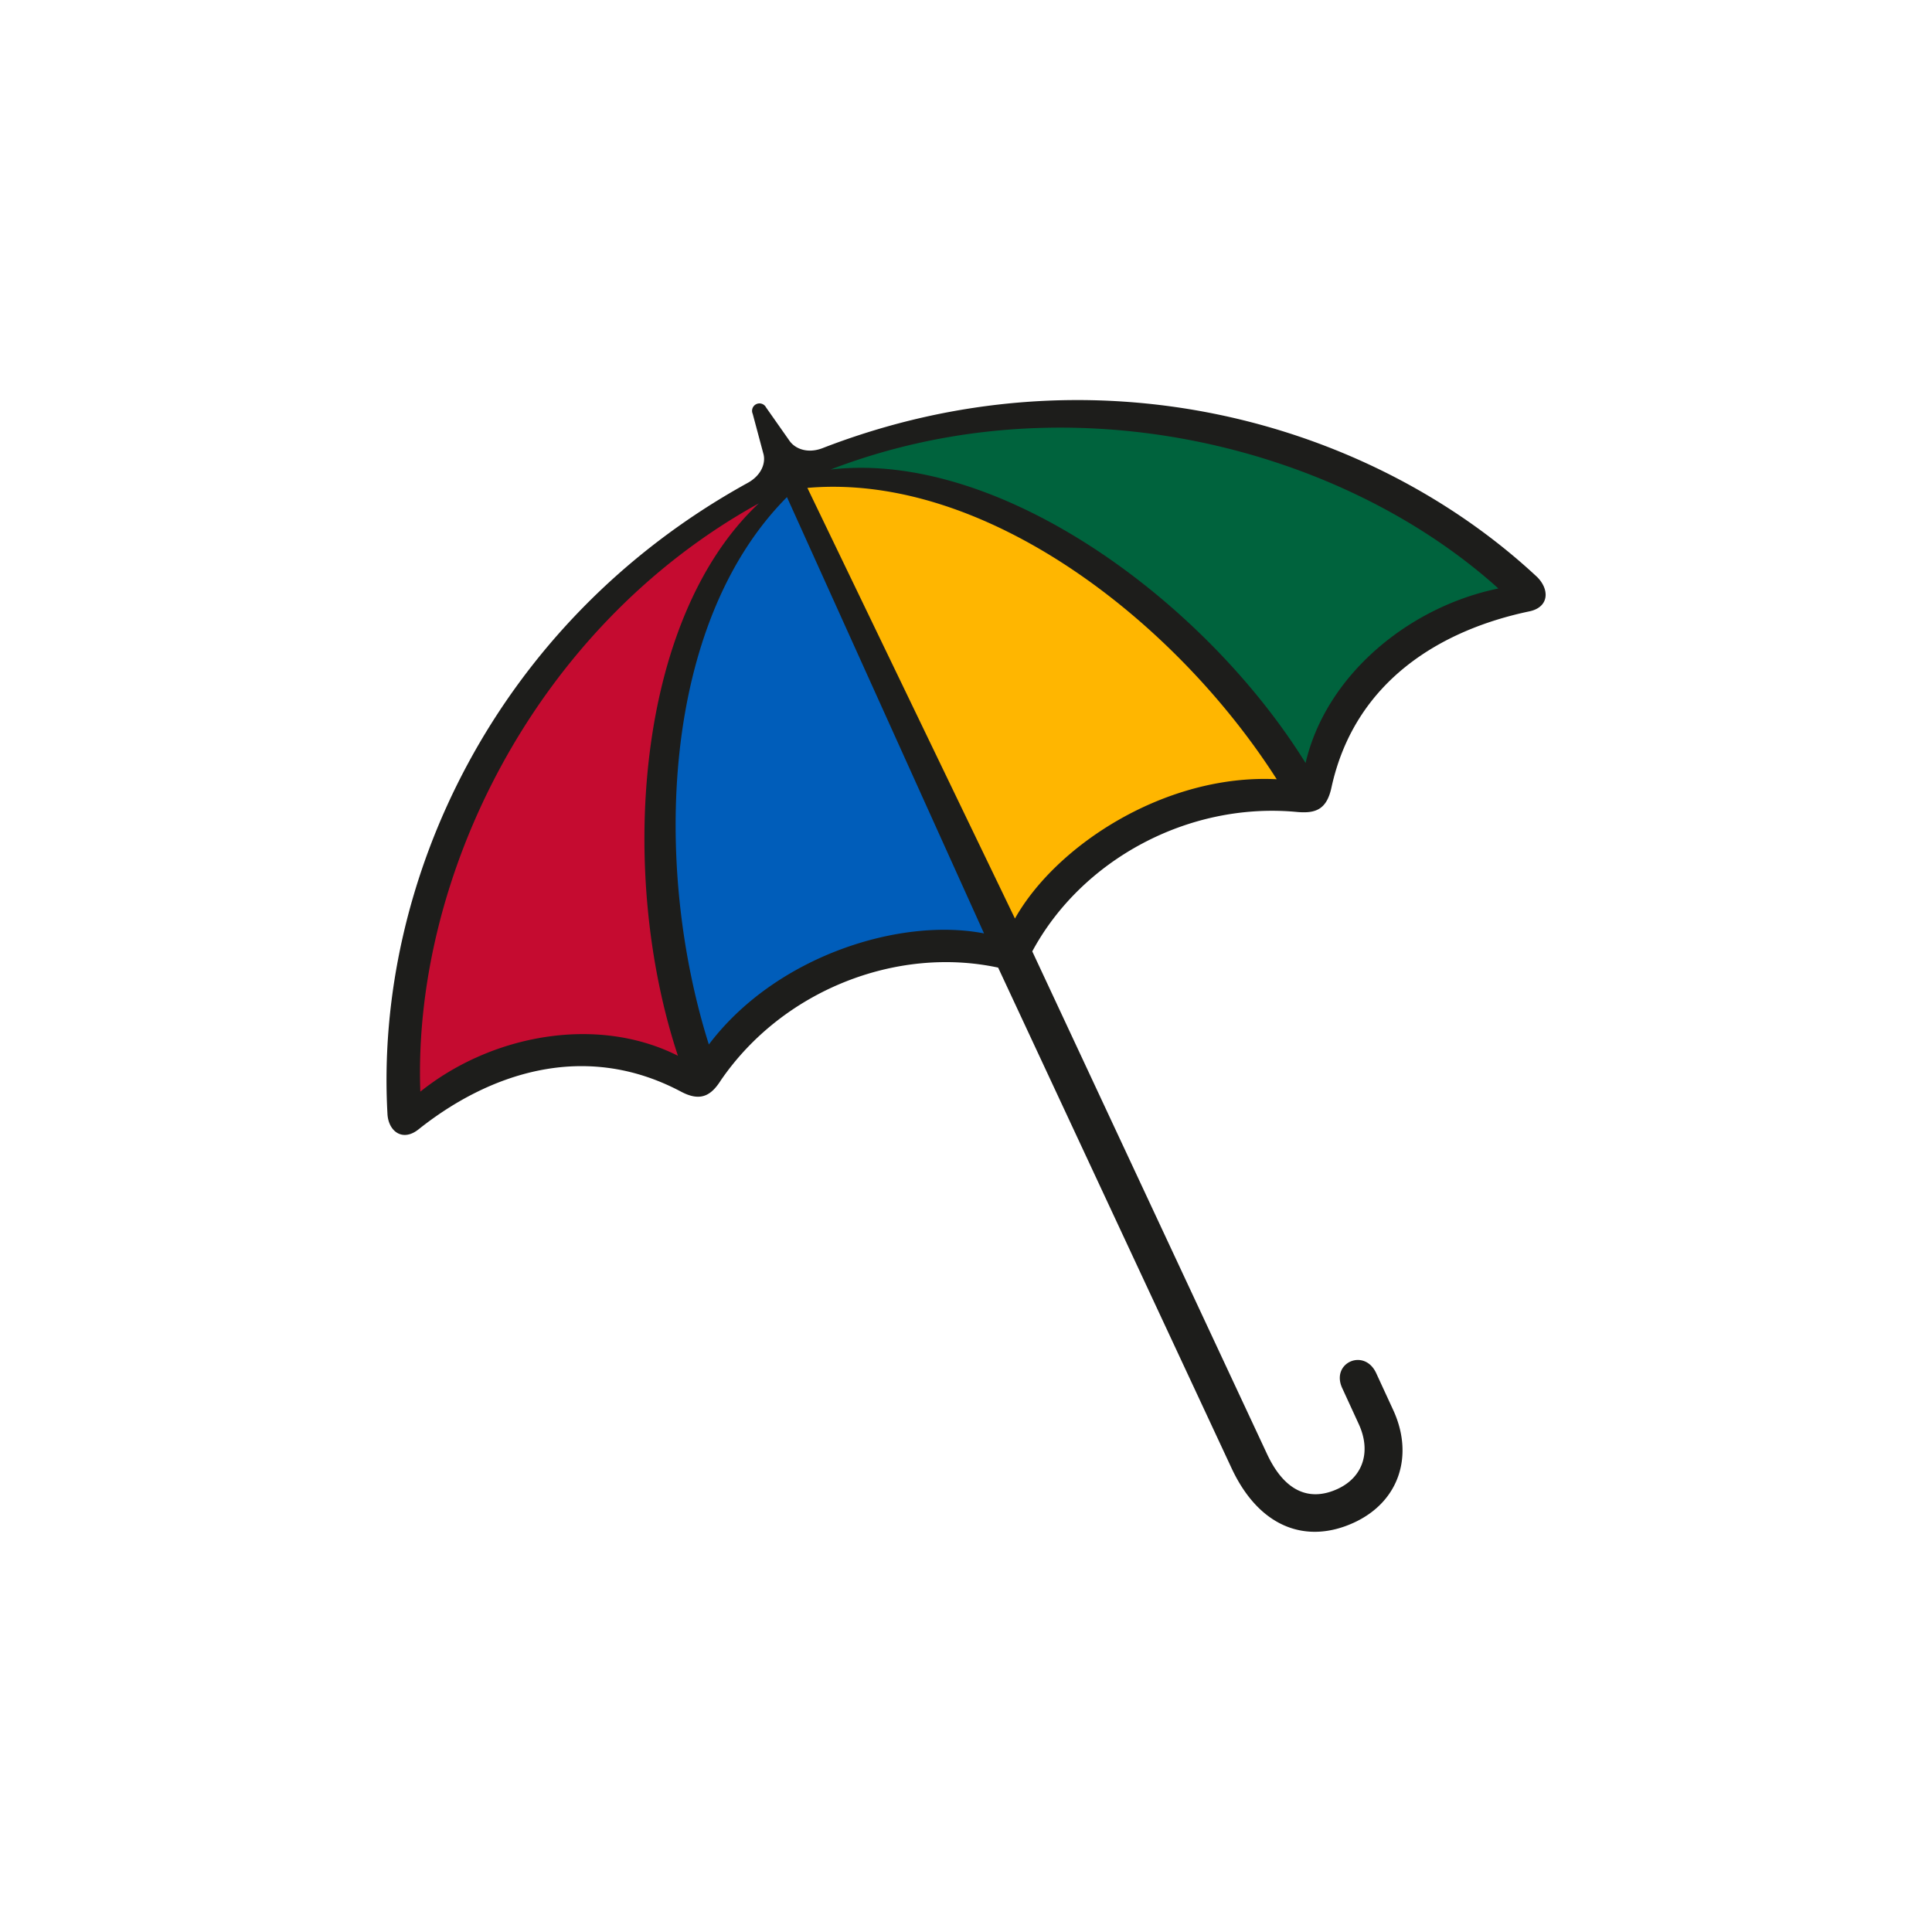
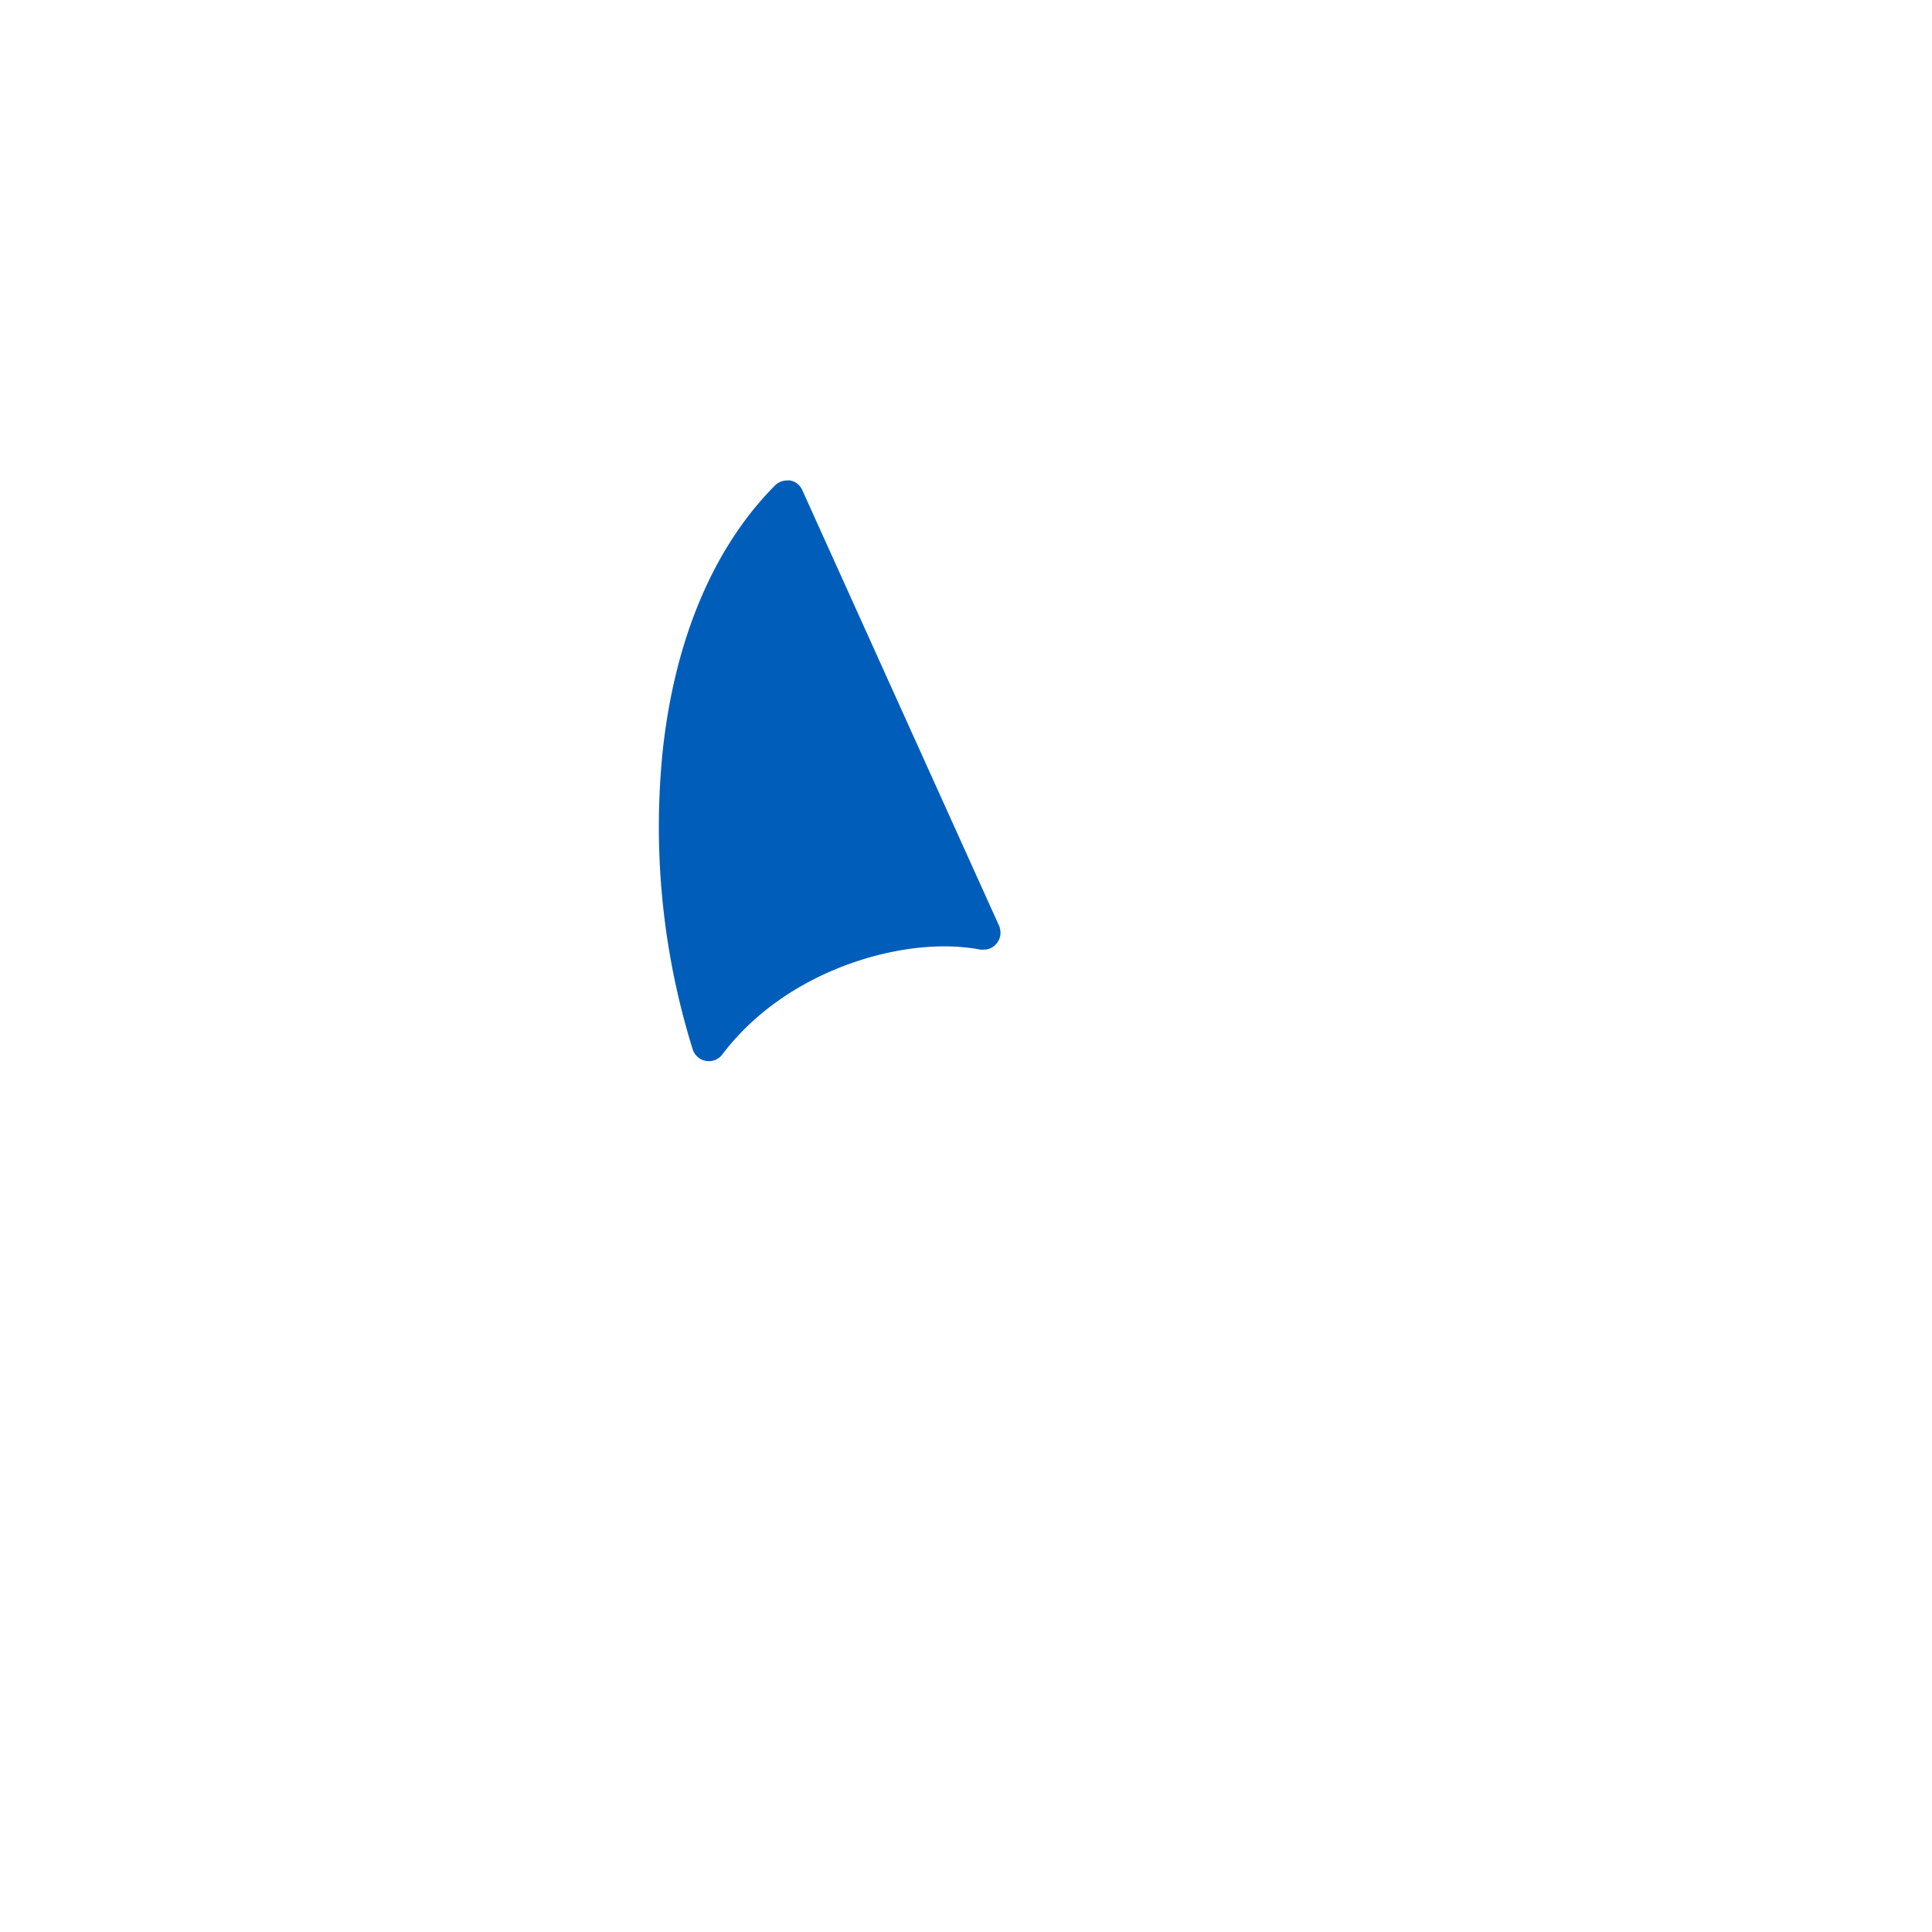
<svg xmlns="http://www.w3.org/2000/svg" id="Layer_1" data-name="Layer 1" viewBox="0 0 300 300">
-   <path d="M120,76.63a2.62,2.62,0,0,0-2.11-1.09,2.53,2.53,0,0,0-1.27.33,104.17,104.17,0,0,0-40.91,41.58c-9,16.49-13.62,35-13,52.14a2.59,2.59,0,0,0,2.6,2.51,2.7,2.7,0,0,0,1.64-.57,38.42,38.42,0,0,1,23.59-8.34,30.31,30.31,0,0,1,13.57,3.05,2.53,2.53,0,0,0,1.2.29,2.61,2.61,0,0,0,2.48-3.43c-11.4-34.32-2.92-69.17,11.88-83a2.63,2.63,0,0,0,.33-3.43Z" fill="#c50b30" />
  <path d="M155.27,144.1a.75.75,0,0,0-.09-.25l-30.6-67.74a2.56,2.56,0,0,0-1.87-1.5,2.23,2.23,0,0,0-.51,0,2.6,2.6,0,0,0-1.85.76c-9.5,9.55-15.52,23.75-17.42,41A116.25,116.25,0,0,0,107.58,163a2.72,2.72,0,0,0,.62,1l.28.25a2.63,2.63,0,0,0,3.68-.51c8.74-11.6,23.61-16.79,34.48-16.79a30.56,30.56,0,0,1,5.64.51,3,3,0,0,0,.51,0,2.54,2.54,0,0,0,2-1,2.59,2.59,0,0,0,.43-2.44Z" fill="#005dba" />
-   <path d="M200.52,119.7l-.06-.11a116.14,116.14,0,0,0-32.69-33.47C154.86,77.52,141.59,73,129.37,73c-1.38,0-2.8.06-4.22.17A2.6,2.6,0,0,0,123,76.87l32.23,66.86a2.59,2.59,0,0,0,2.29,1.49h.07a2.62,2.62,0,0,0,2.28-1.34c5.53-9.87,20.19-20.34,36.44-20.34.6,0,1.19,0,1.93,0a2.56,2.56,0,0,0,2.25-1.31,2.63,2.63,0,0,0,0-2.59Z" fill="#ffb600" />
-   <path d="M234.44,89.44a1,1,0,0,0-.18-.13c-18-16.17-43.37-25.44-69.61-25.44A101.68,101.68,0,0,0,128,70.47a2.61,2.61,0,0,0,.93,5,1.33,1.33,0,0,0,.32,0,36,36,0,0,1,3.93-.21c19.71,0,49.16,15.31,67.3,44.56a2.64,2.64,0,0,0,2.23,1.24,2.33,2.33,0,0,0,.43,0,2.57,2.57,0,0,0,2.11-2c2.79-12,14.27-22.33,27.91-25.13a2.58,2.58,0,0,0,2-1.88,2.62,2.62,0,0,0-.76-2.63Z" fill="#00633d" />
-   <path d="M238.69,89.6c-26.11-24.36-69.05-36.27-111-20-2.3.87-4.25.1-5.13-1.2l-3.61-5.14a1.15,1.15,0,0,0-2.07,1l1.64,6.13c.43,1.42-.22,3.38-2.41,4.59-39.45,21.74-57.92,62.17-55.95,97.9v0c.1,2.73,2.29,4.48,4.8,2.51,10.82-8.63,25.68-13.88,40.75-5.9,3.06,1.64,4.71.65,6.23-1.75,9.61-14,27.32-20.87,43.05-17.49l36.28,77.8c4.37,9.29,11.7,11.7,18.91,8.41s9.39-10.59,6.12-17.59l-2.62-5.68c-1.86-3.94-7.11-1.54-5.24,2.4l2.51,5.46c2,4.26.77,8.31-3.27,10.16s-8.09.77-11-5.57l-36.39-77.91c7.65-14.21,24.26-23.28,41.2-21.64,2.74.22,4.48-.33,5.24-3.72,3.61-16.72,17.16-24.58,30.71-27.43C240.55,94.31,240.66,91.57,238.69,89.6ZM65.27,169.51c-1.2-33,17.49-72,52.56-91.35C98.49,96.3,96,136,105.27,163.94,92.7,157.6,76.31,160.65,65.27,169.51Zm44.8-7.32c-8.74-27.76-7.42-65.35,12.13-85l30.6,67.75C139.8,142.41,120.46,148.43,110.07,162.19Zm47.53-19.56L125.37,75.76C153,73.35,182.62,96.52,198.25,121,181.1,120.13,164.06,131.16,157.6,142.63Zm45.13-24.15c-15.52-25-47.43-48.63-73.76-45.57,37.26-14.32,79.22-3.6,103.7,18.47C218.79,94.22,205.9,104.82,202.73,118.48Z" fill="#1d1d1b" />
</svg>